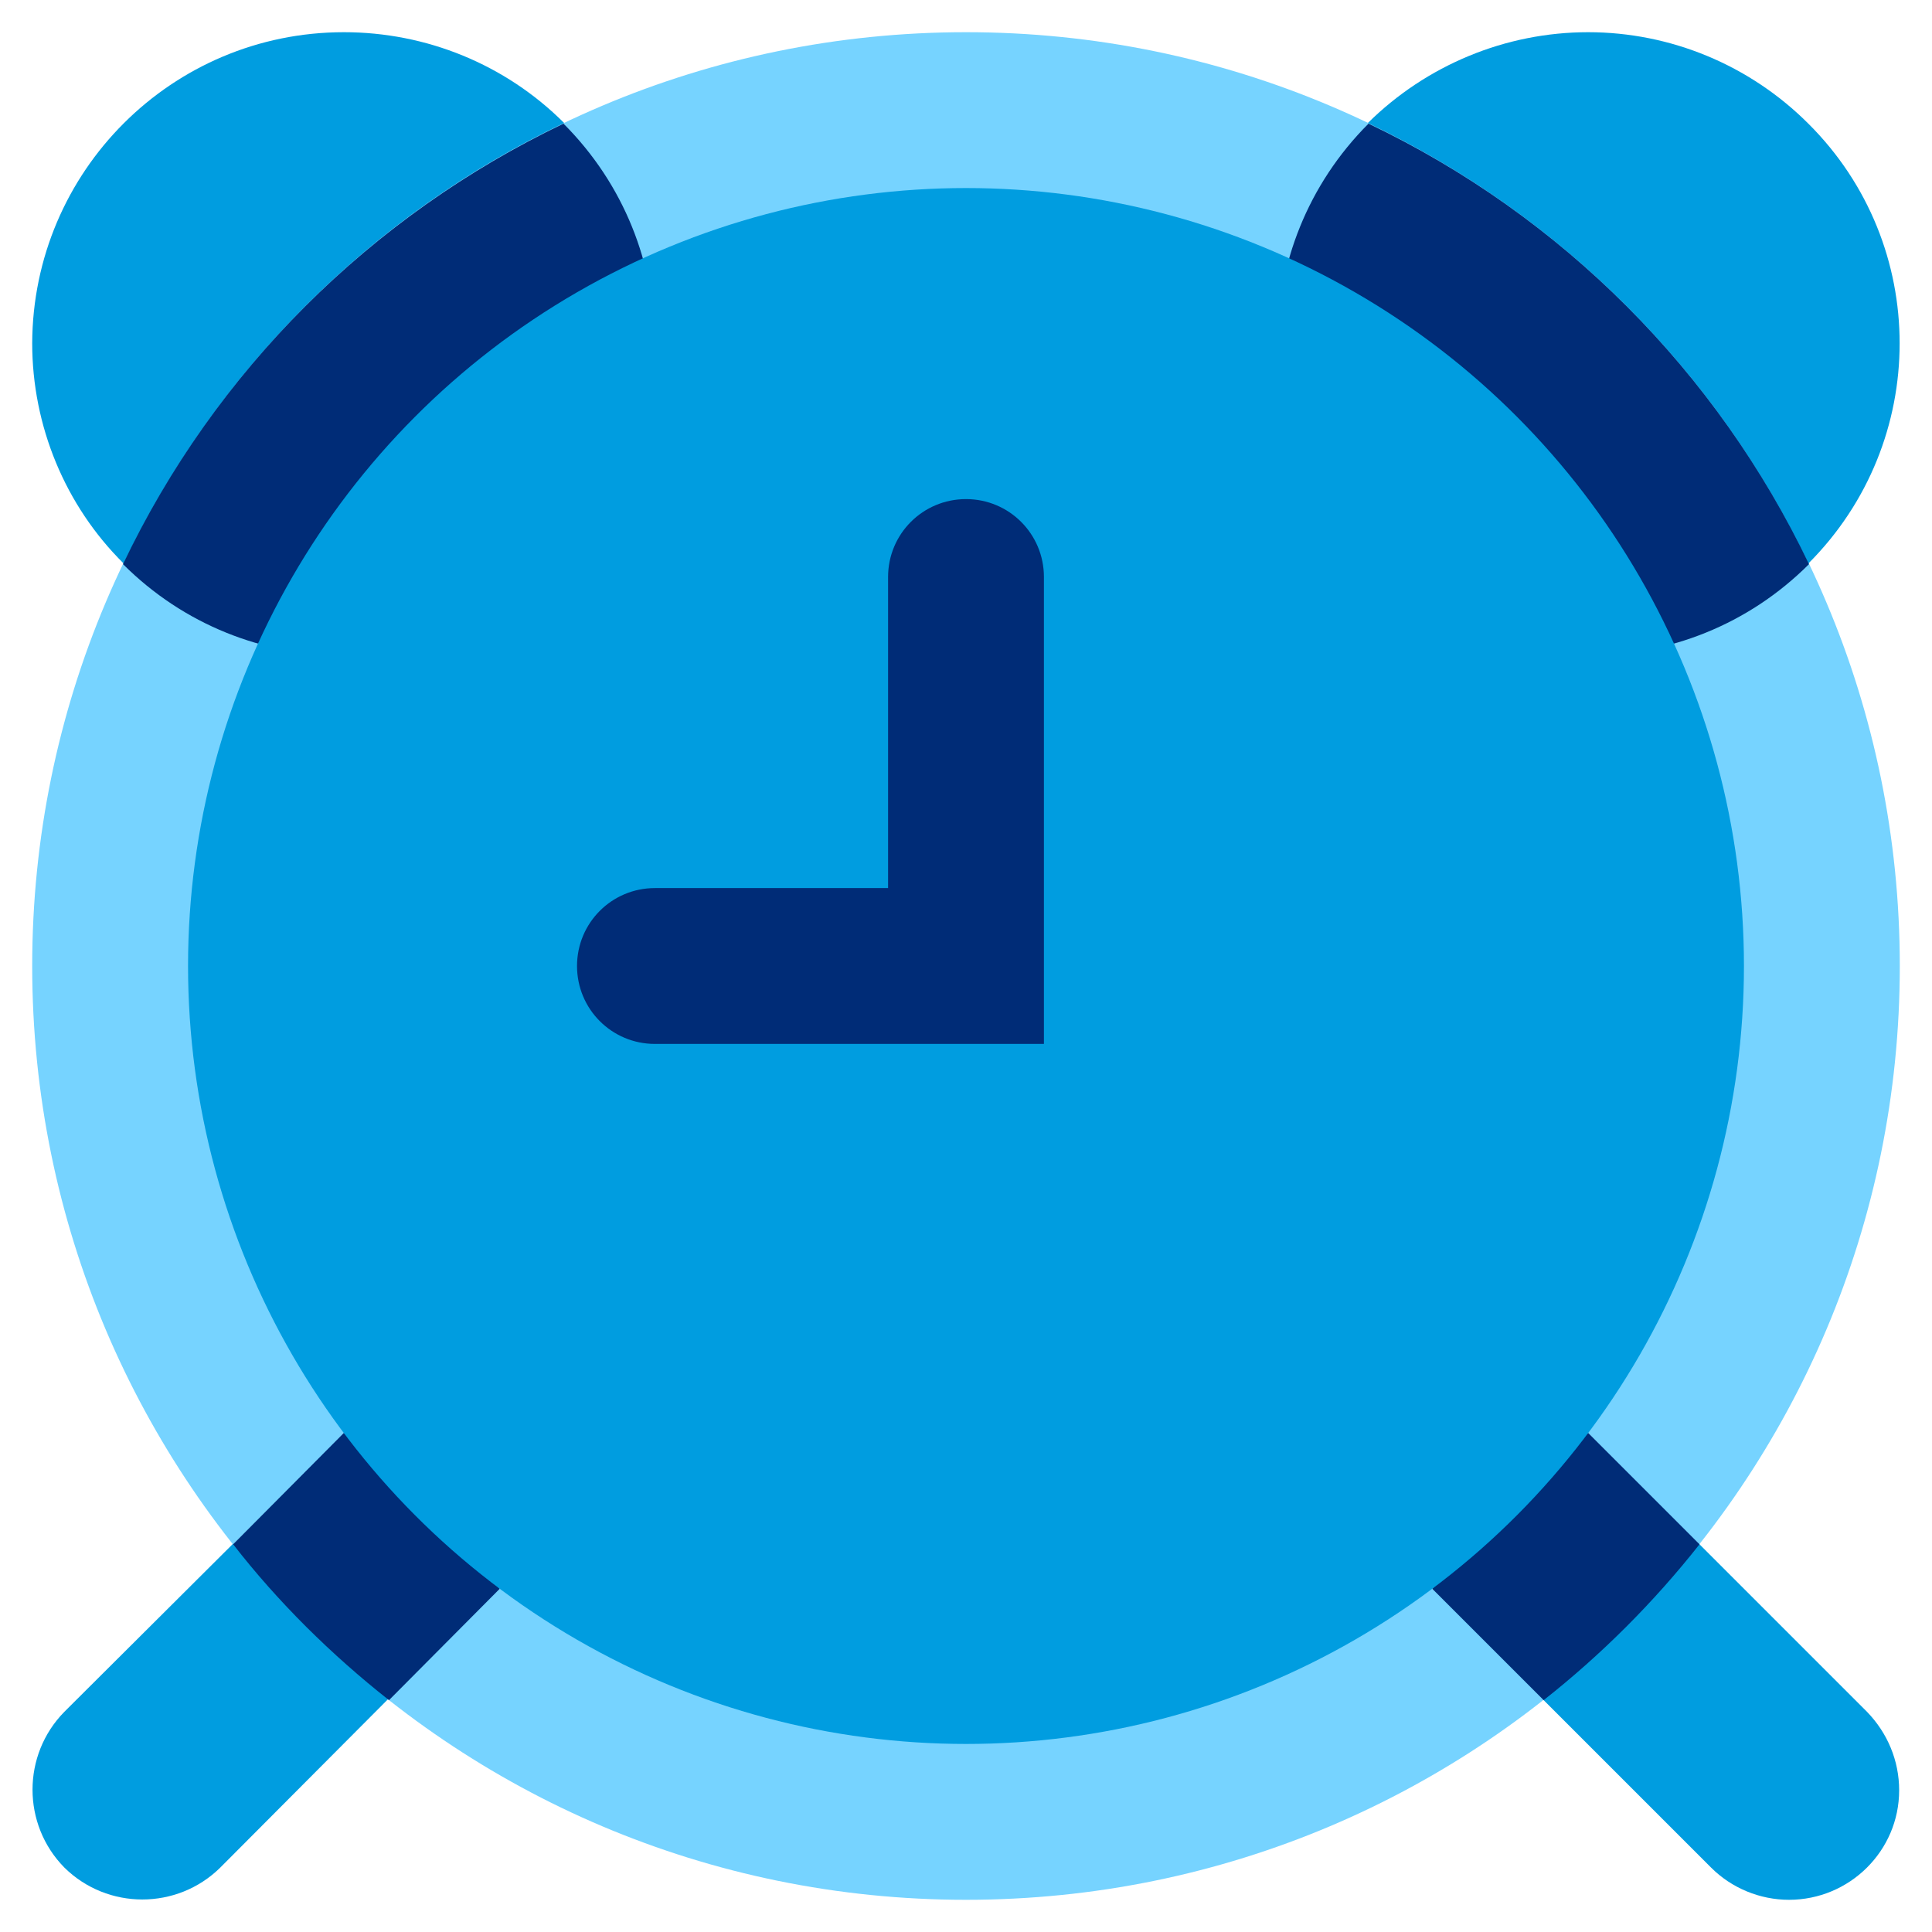
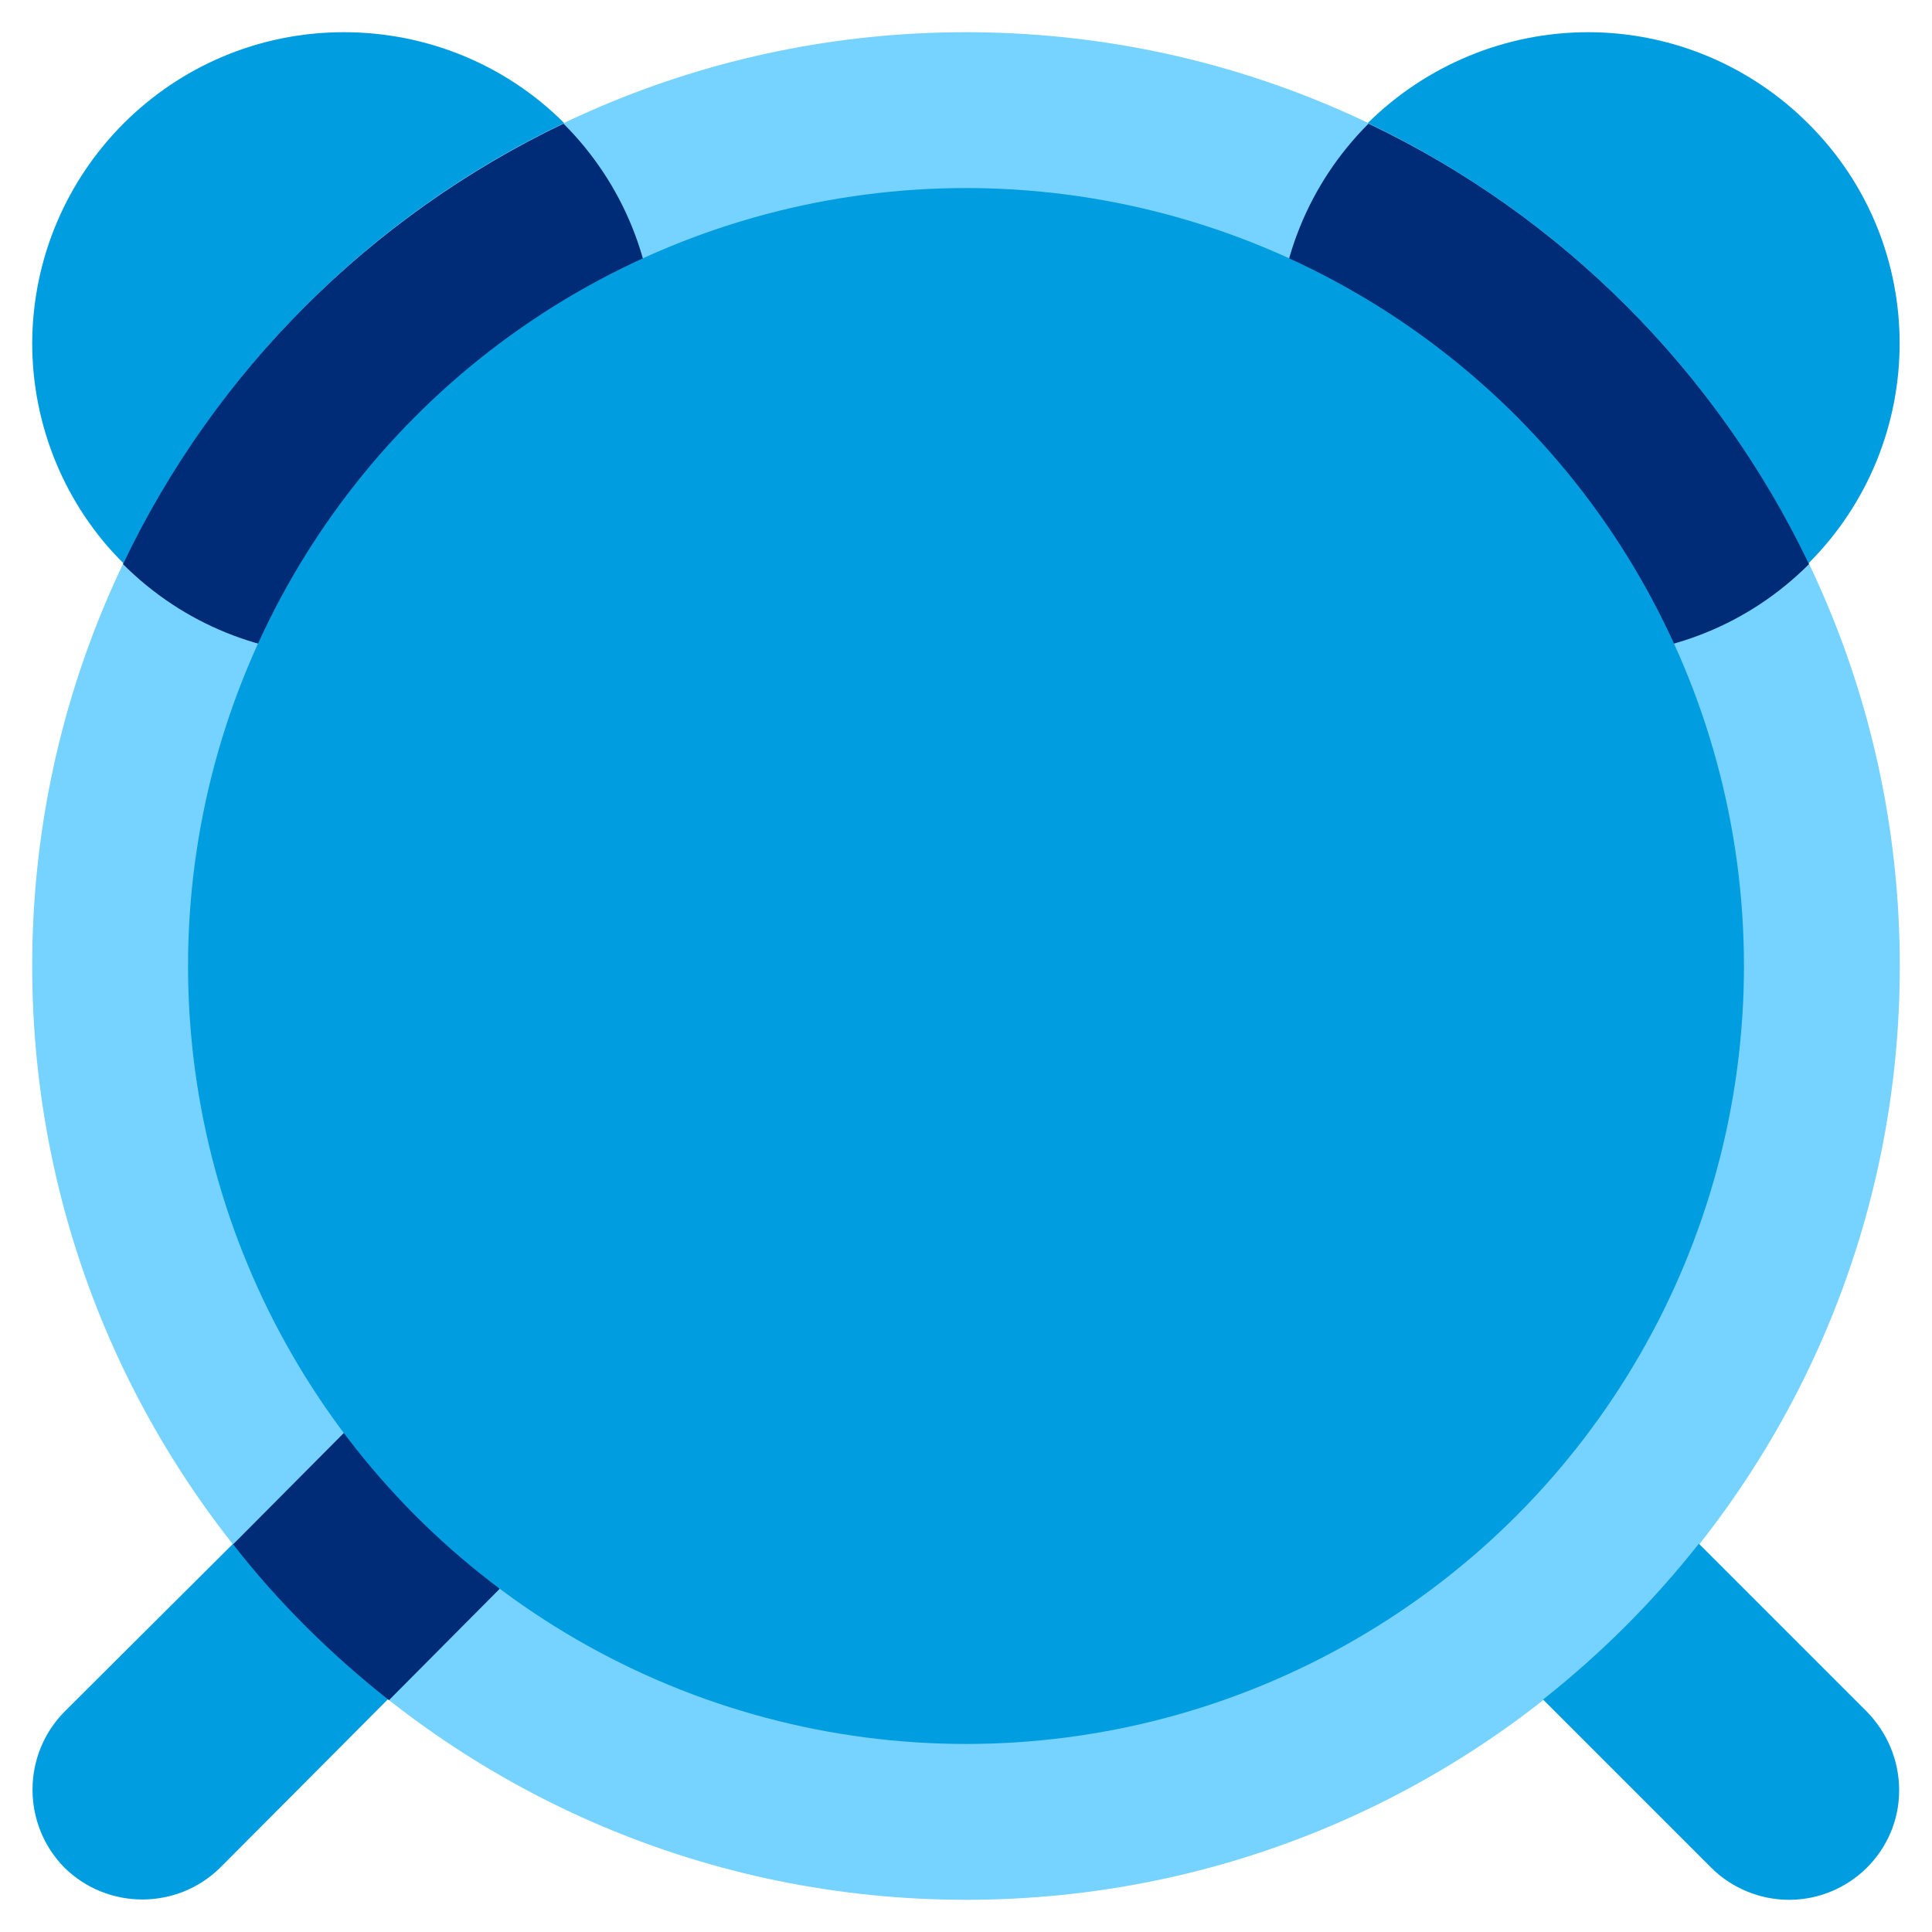
<svg xmlns="http://www.w3.org/2000/svg" id="Layer_1" data-name="Layer 1" viewBox="0 0 30 30">
  <defs>
    <style>
      .cls-1 {
        fill: #76d3ff;
      }

      .cls-1, .cls-2, .cls-3 {
        stroke-width: 0px;
      }

      .cls-2 {
        fill: #002c77;
      }

      .cls-3 {
        fill: #009de0;
      }
    </style>
  </defs>
  <path class="cls-1" d="M29.5,15c0,8.01-6.49,14.5-14.5,14.5S.5,23,.5,15,6.99.5,15,.5s14.5,6.49,14.5,14.5" />
  <path class="cls-3" d="M5.34.5c-2.67,0-4.83,2.16-4.84,4.83,0,1.28.51,2.52,1.42,3.42,1.43-2.99,3.84-5.41,6.84-6.84-.91-.91-2.14-1.41-3.42-1.41" />
  <path class="cls-2" d="M8.75,1.92c-2.99,1.43-5.41,3.84-6.84,6.84,1.89,1.89,4.95,1.89,6.84,0,1.89-1.89,1.89-4.95,0-6.84" />
  <path class="cls-3" d="M24.66.5c-1.28,0-2.51.51-3.42,1.41,2.99,1.43,5.41,3.84,6.84,6.84,1.89-1.89,1.89-4.95,0-6.83-.91-.91-2.14-1.42-3.42-1.42" />
  <path class="cls-2" d="M21.25,1.92c-1.89,1.89-1.89,4.95,0,6.84,1.89,1.89,4.95,1.89,6.84,0-1.43-2.99-3.84-5.41-6.84-6.84" />
  <path class="cls-3" d="M26.38,23.97c-.71.9-1.52,1.71-2.42,2.42l2.61,2.61c.32.32.76.5,1.21.5.94,0,1.71-.76,1.71-1.7,0-.46-.18-.89-.5-1.22l-2.61-2.61" />
-   <path class="cls-2" d="M24.66,22.25l-2.42,2.42,1.73,1.73c.9-.71,1.71-1.52,2.42-2.42l-1.73-1.73" />
  <path class="cls-3" d="M3.62,23.97l-2.62,2.61c-.66.67-.66,1.75,0,2.42.67.66,1.75.66,2.42,0l2.61-2.62c-.9-.7-1.71-1.52-2.42-2.42" />
  <path class="cls-2" d="M5.34,22.25l-1.72,1.73c.7.9,1.52,1.71,2.42,2.42l1.72-1.73-2.42-2.42" />
  <circle class="cls-3" cx="15" cy="15" r="12.08" />
-   <path class="cls-2" d="M15,7.75c-.67,0-1.21.54-1.21,1.21v4.83h-3.62c-.67,0-1.21.54-1.21,1.21s.54,1.21,1.21,1.21h6.04v-7.25c0-.67-.54-1.21-1.21-1.21Z" />
</svg>